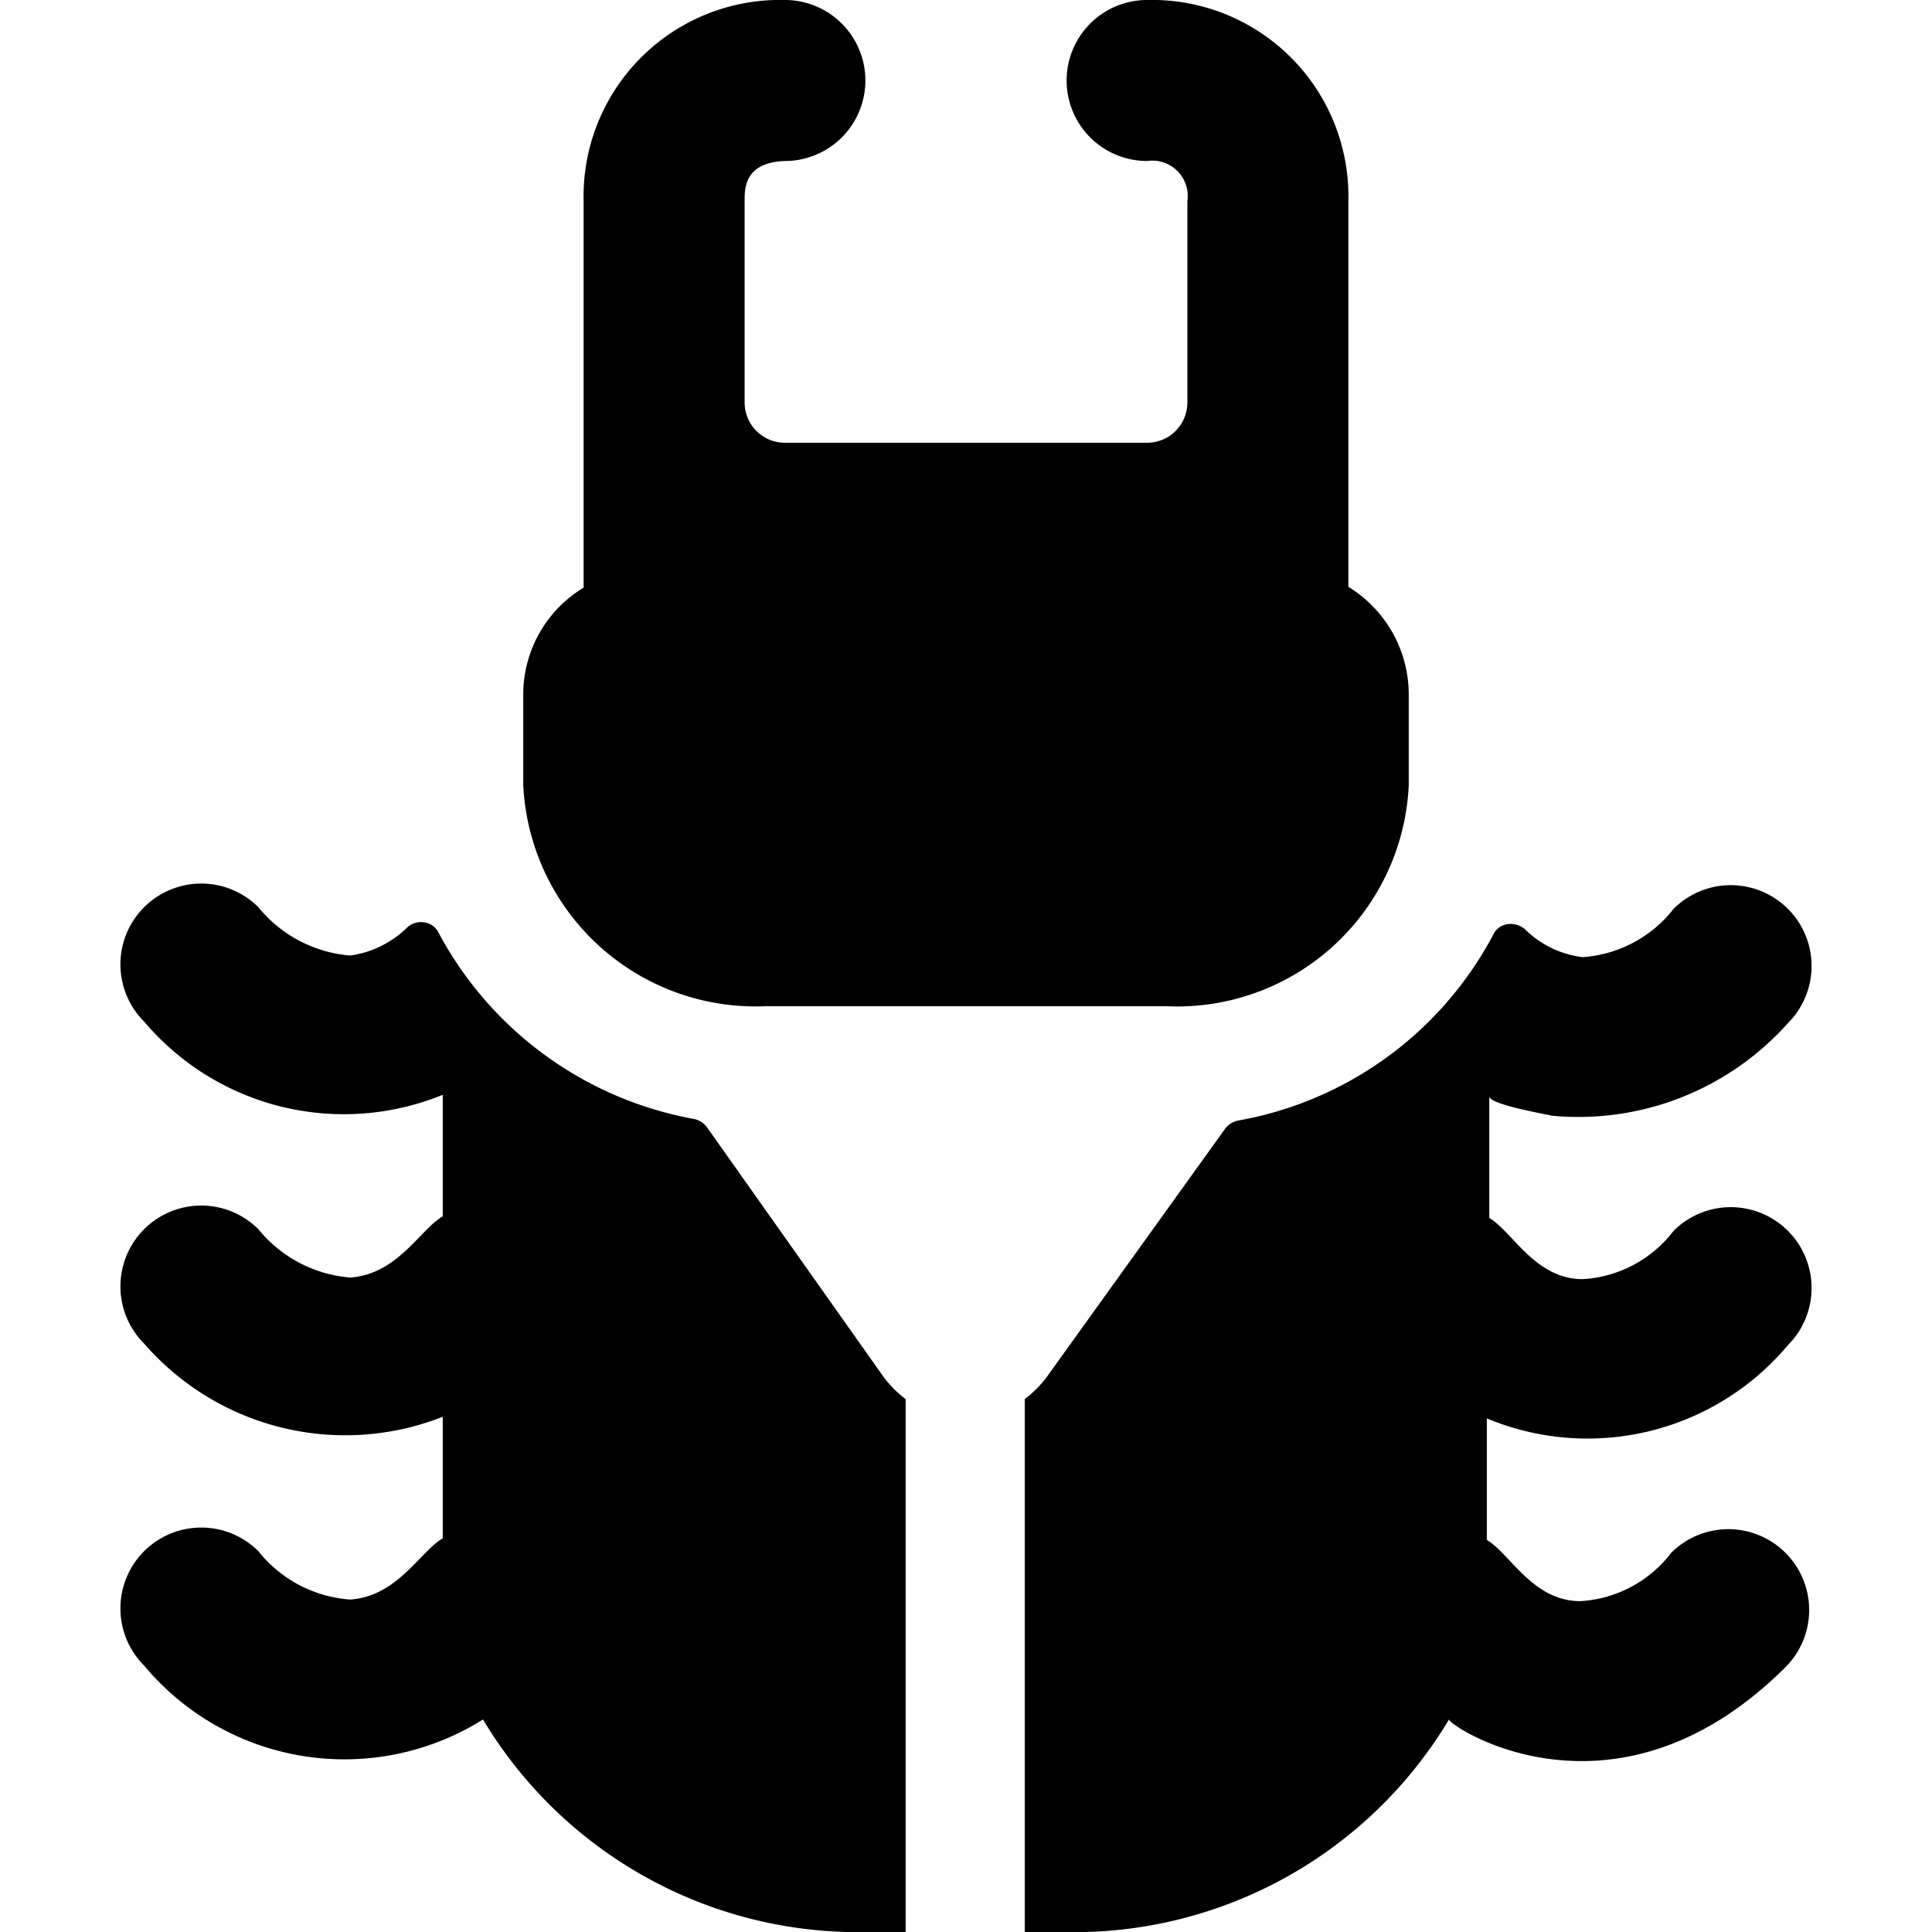
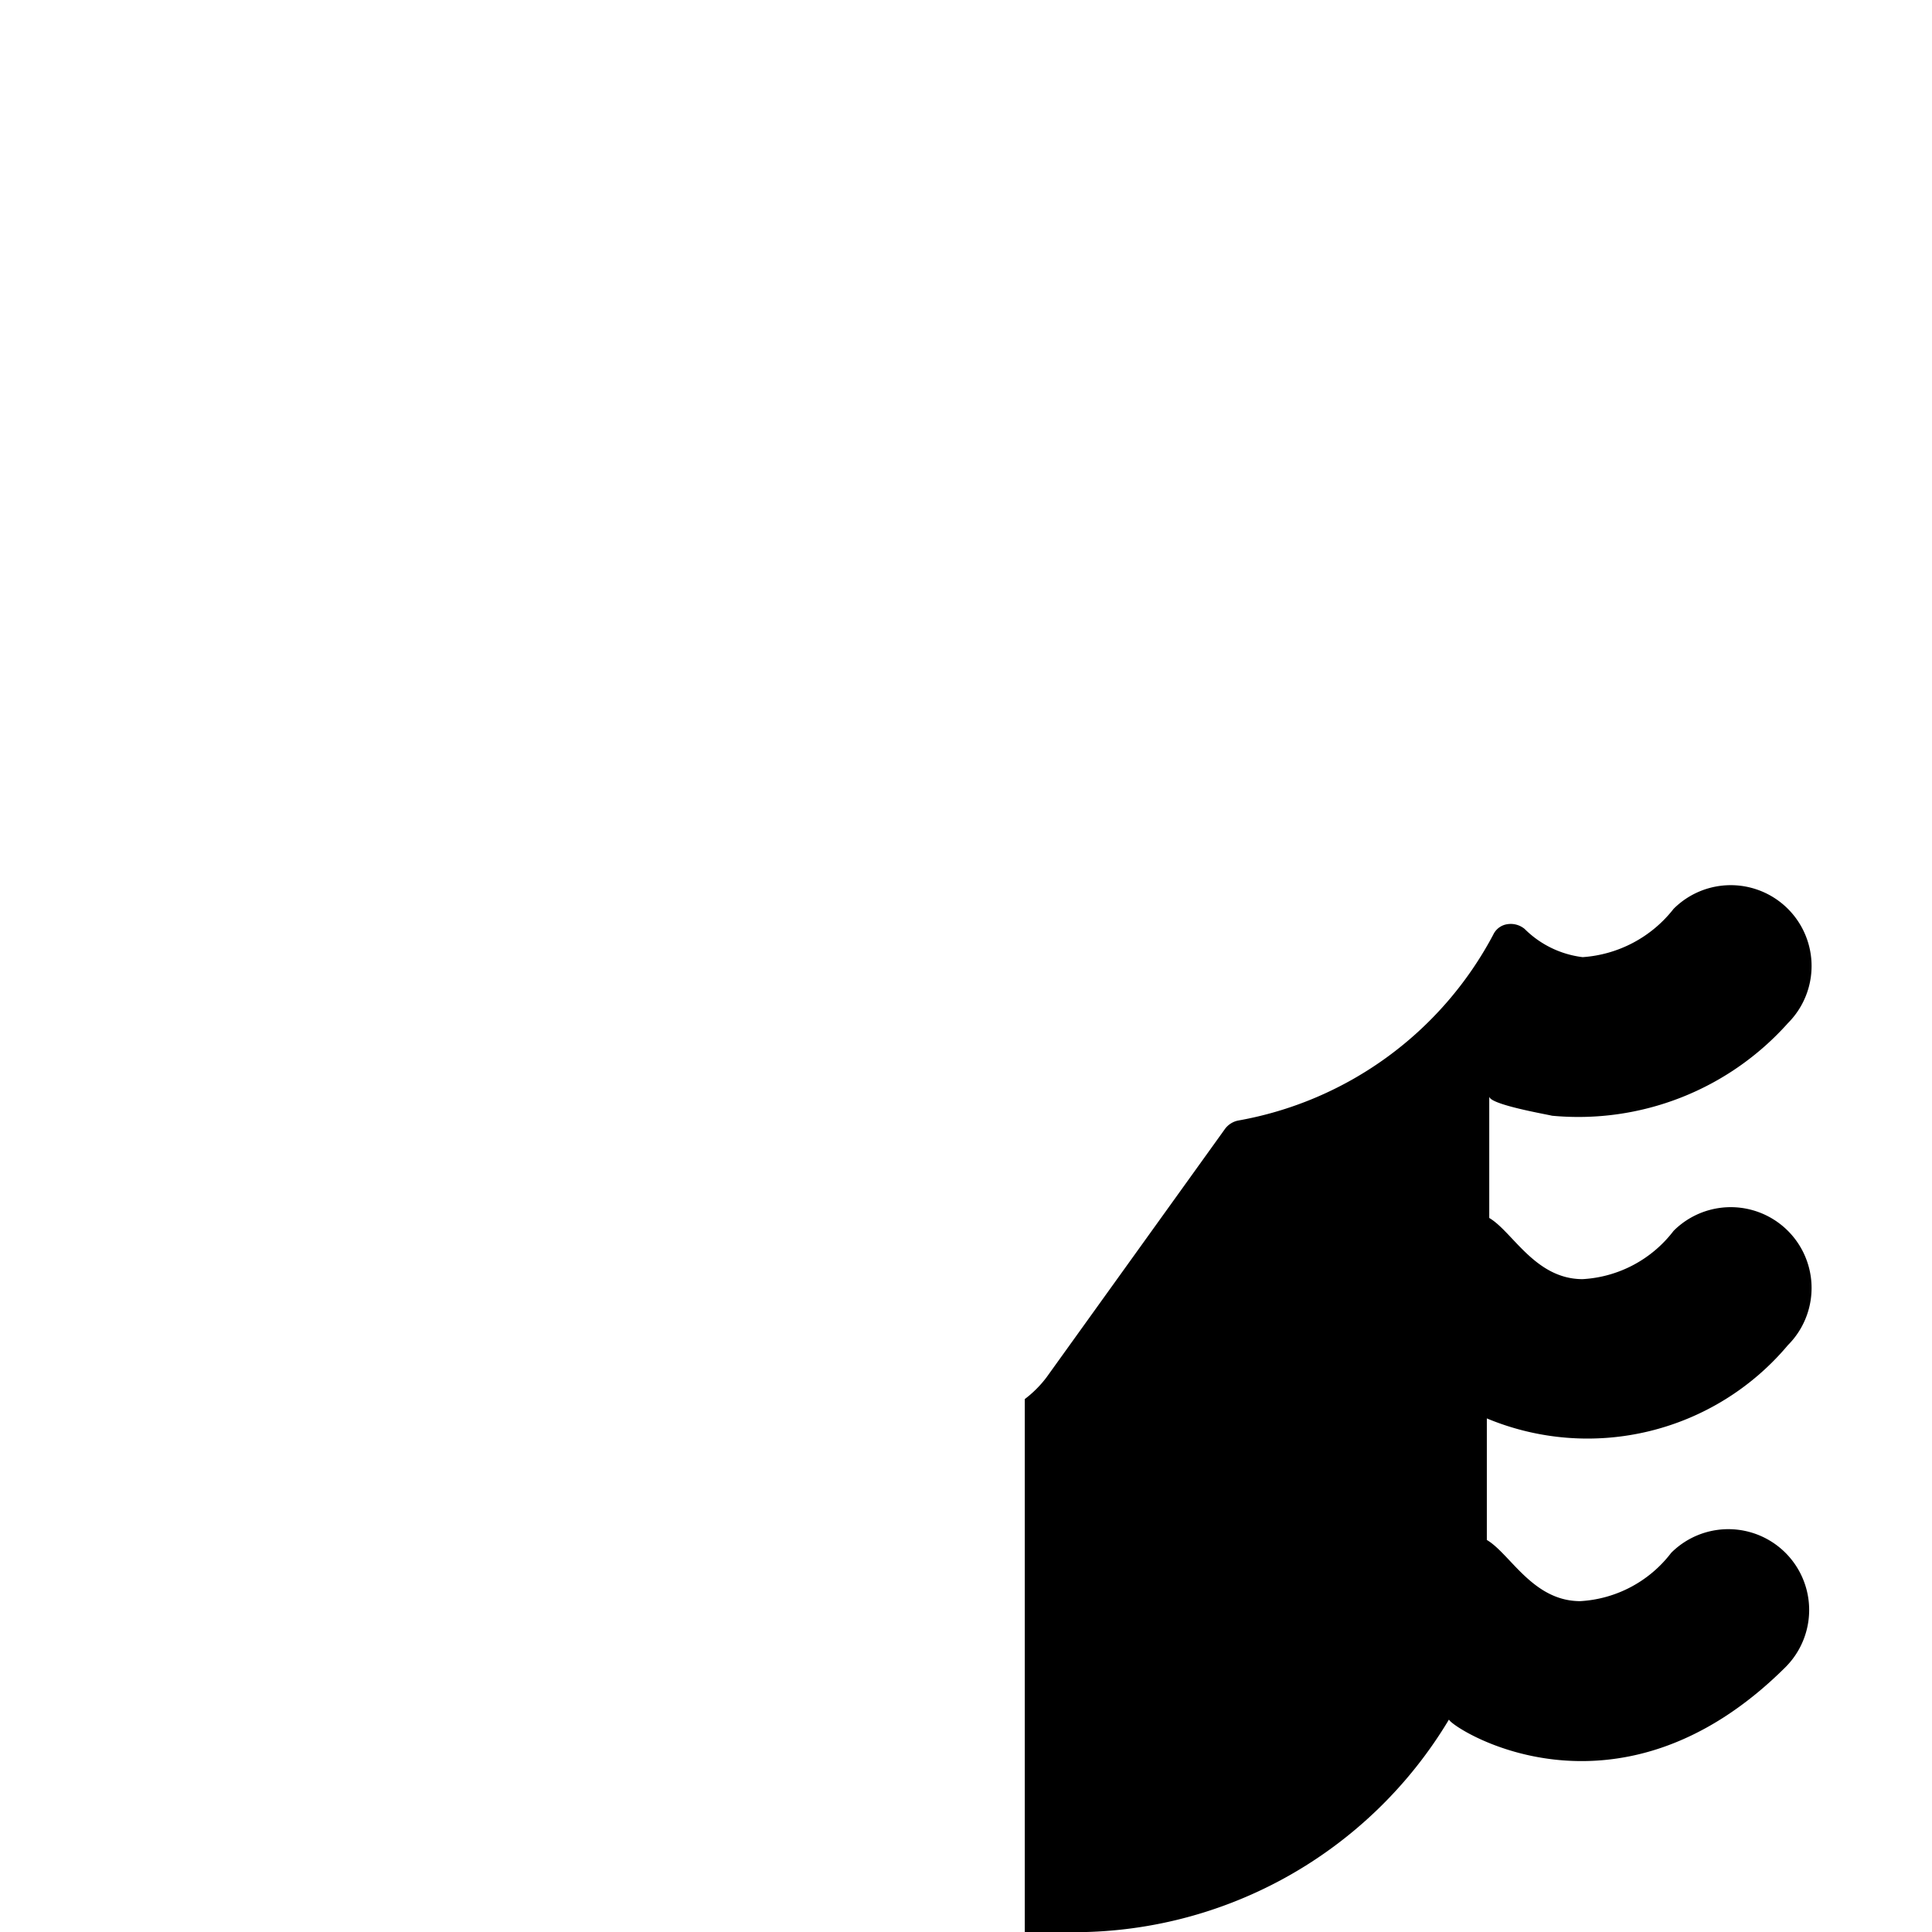
<svg xmlns="http://www.w3.org/2000/svg" viewBox="0 0 24 24">
  <g>
-     <path d="M11.25 17.38a1.38 1.38 0 0 1 -0.27 -0.27L8.78 14a0.27 0.27 0 0 0 -0.16 -0.1 4.51 4.51 0 0 1 -3.17 -2.31 0.23 0.23 0 0 0 -0.17 -0.13 0.25 0.25 0 0 0 -0.22 0.06 1.26 1.26 0 0 1 -0.71 0.35 1.64 1.64 0 0 1 -1.14 -0.6 1 1 0 0 0 -1.42 1.42 3.25 3.25 0 0 0 3.71 0.91v1.51c-0.28 0.16 -0.56 0.72 -1.15 0.76a1.64 1.64 0 0 1 -1.14 -0.6 1 1 0 0 0 -1.42 1.42 3.31 3.31 0 0 0 3.71 0.91v1.51c-0.28 0.16 -0.56 0.72 -1.15 0.76a1.6 1.6 0 0 1 -1.14 -0.6 1 1 0 0 0 -1.42 1.42 3.24 3.24 0 0 0 4.21 0.67A5.43 5.43 0 0 0 10.8 24h0.45Z" fill="#000000" stroke-width="1" />
    <path d="M22.21 16.71a1 1 0 0 0 -1.42 -1.42 1.53 1.53 0 0 1 -1.13 0.6c-0.59 0 -0.87 -0.59 -1.16 -0.76v-1.51c0 0.1 0.7 0.22 0.78 0.24a3.49 3.49 0 0 0 2.93 -1.15 1 1 0 0 0 -1.42 -1.42 1.57 1.57 0 0 1 -1.13 0.6 1.23 1.23 0 0 1 -0.72 -0.35 0.27 0.27 0 0 0 -0.21 -0.06 0.23 0.23 0 0 0 -0.18 0.13 4.47 4.47 0 0 1 -3.17 2.31 0.27 0.27 0 0 0 -0.16 0.1L13 17.11a1.38 1.38 0 0 1 -0.27 0.27V24h0.45A5.43 5.43 0 0 0 18 21.36c0 0.08 2.06 1.46 4.18 -0.65a1 1 0 0 0 -1.42 -1.42 1.53 1.53 0 0 1 -1.13 0.6c-0.59 0 -0.87 -0.59 -1.16 -0.76v-1.51a3.25 3.25 0 0 0 3.74 -0.91Z" fill="#000000" stroke-width="1" />
-     <path d="M7.25 7.3a1.55 1.55 0 0 0 -0.75 1.32v1.13a2.89 2.89 0 0 0 3 2.75h5a2.88 2.88 0 0 0 3 -2.75V8.62a1.57 1.57 0 0 0 -0.75 -1.33V2.5a2.44 2.44 0 0 0 -2.5 -2.5 1 1 0 0 0 0 2 0.44 0.44 0 0 1 0.5 0.5V5a0.5 0.5 0 0 1 -0.5 0.5h-4.5a0.5 0.5 0 0 1 -0.5 -0.5V2.5c0 -0.17 0 -0.48 0.5 -0.5a1 1 0 0 0 0 -2 2.44 2.44 0 0 0 -2.5 2.5Z" fill="#000000" stroke-width="1" />
  </g>
</svg>